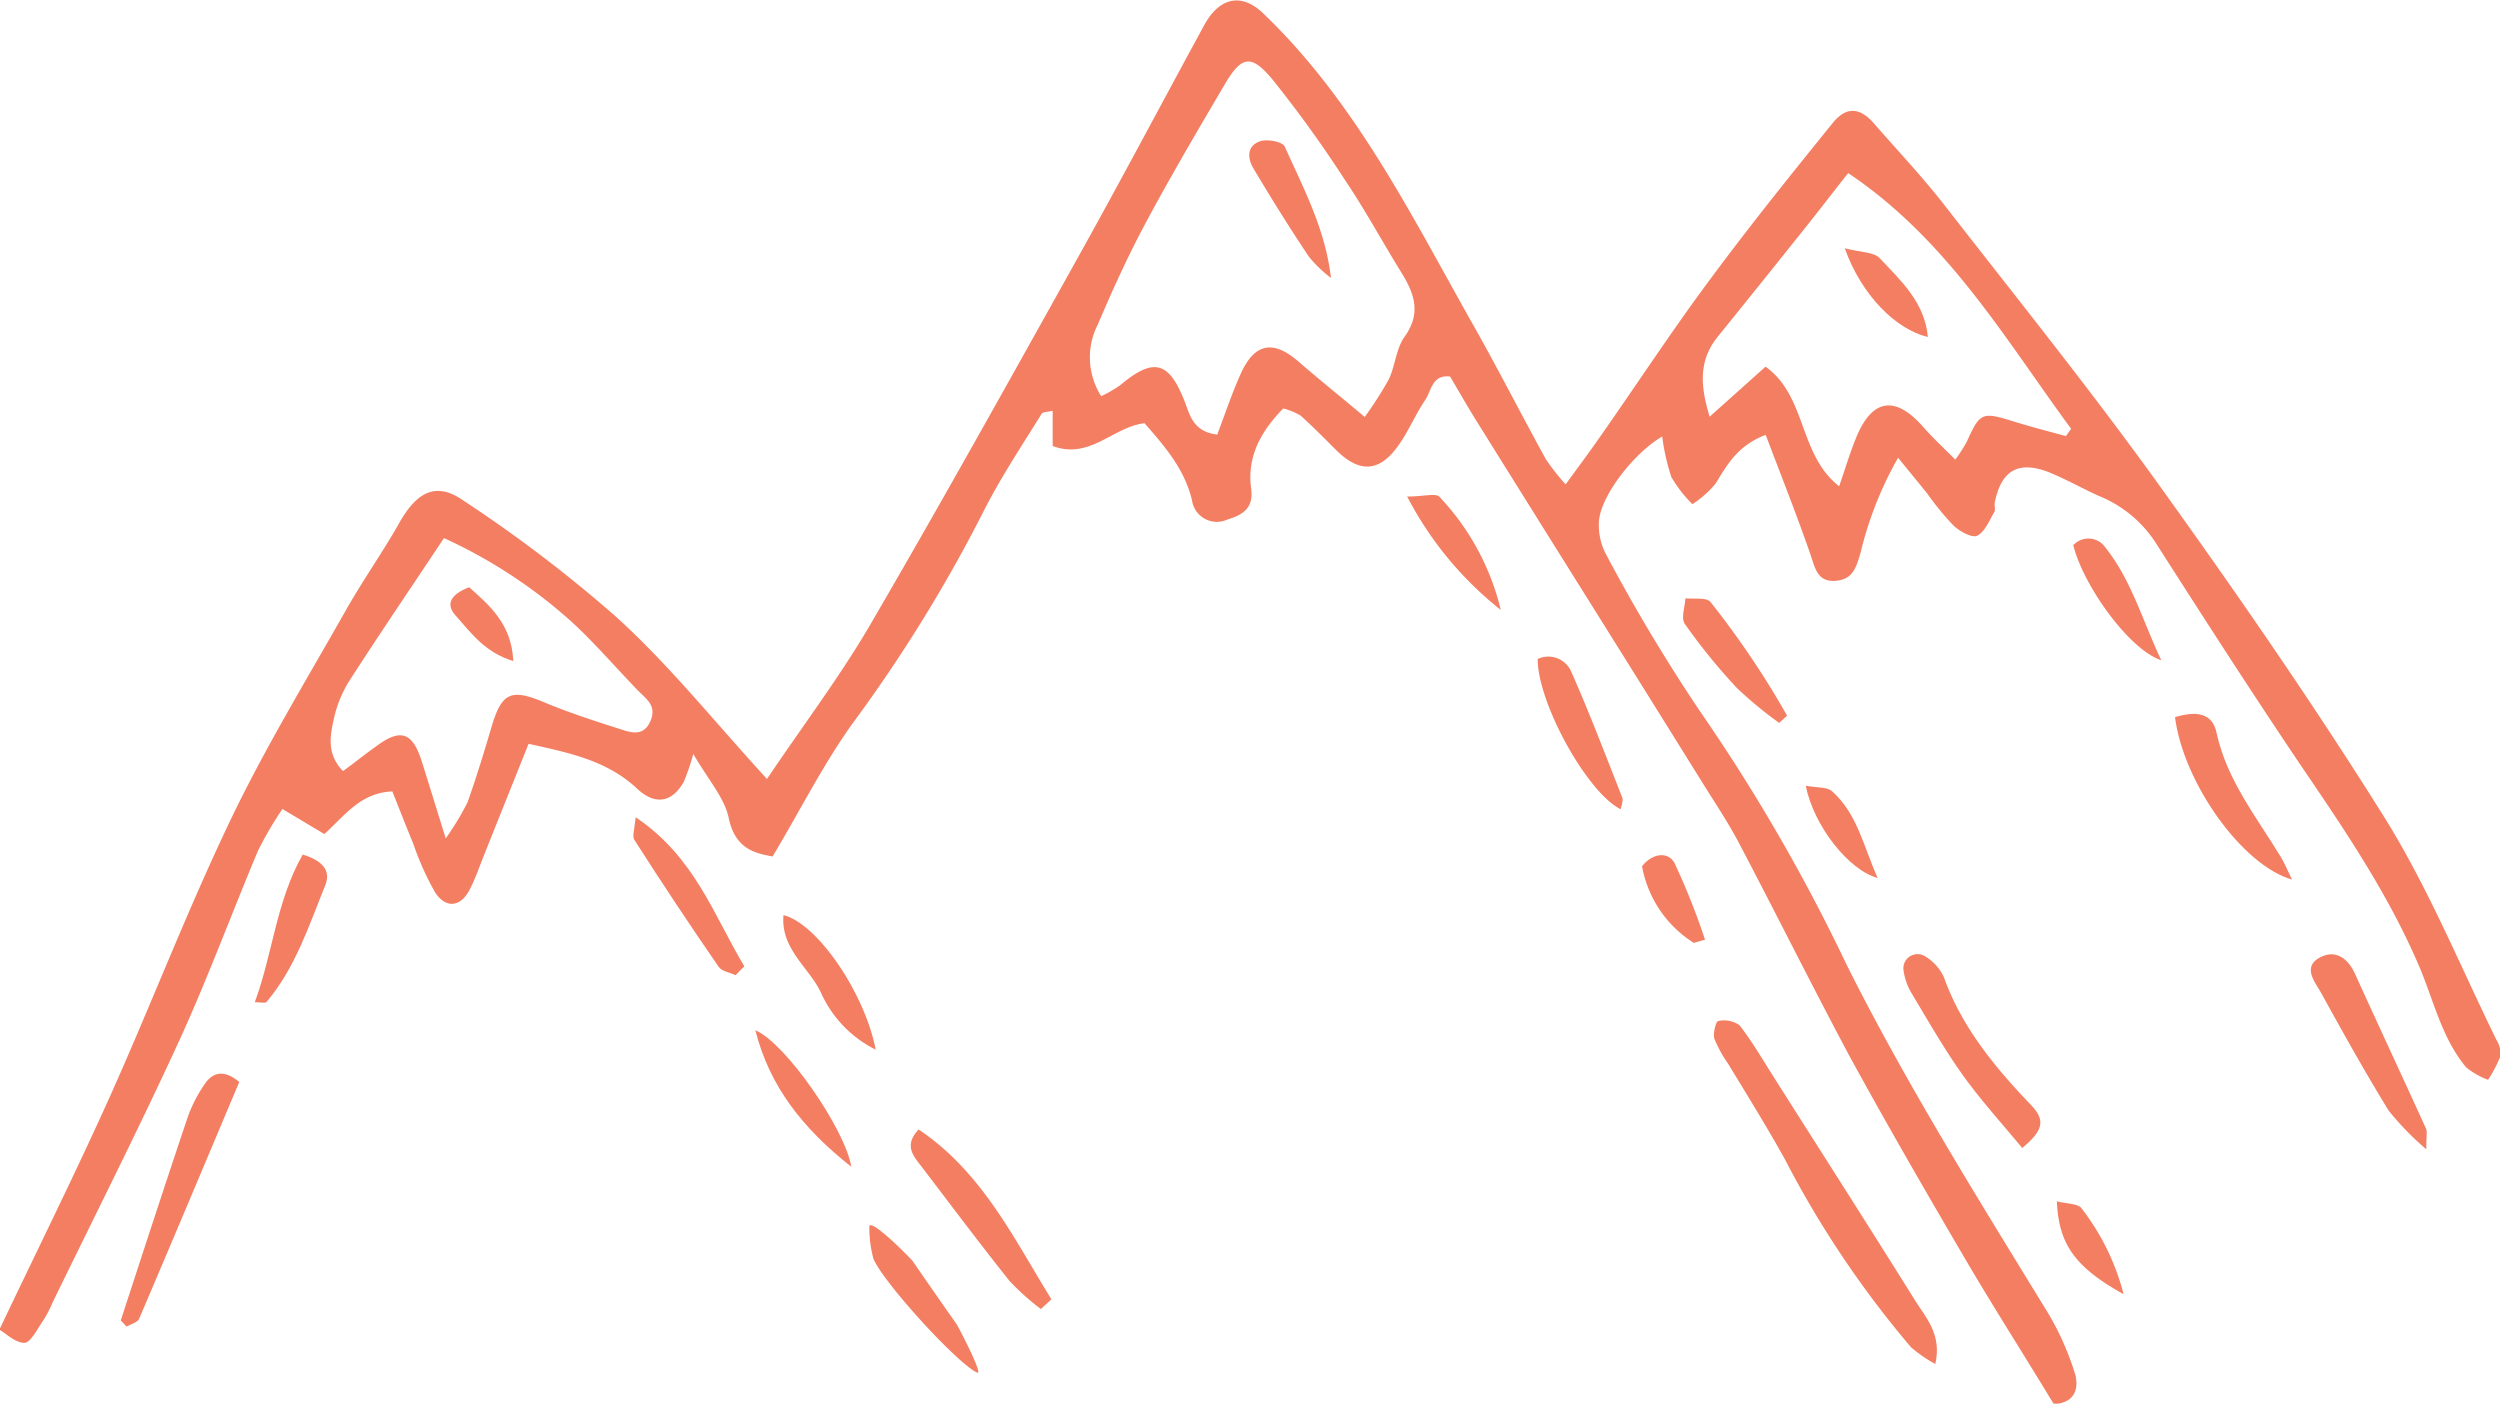
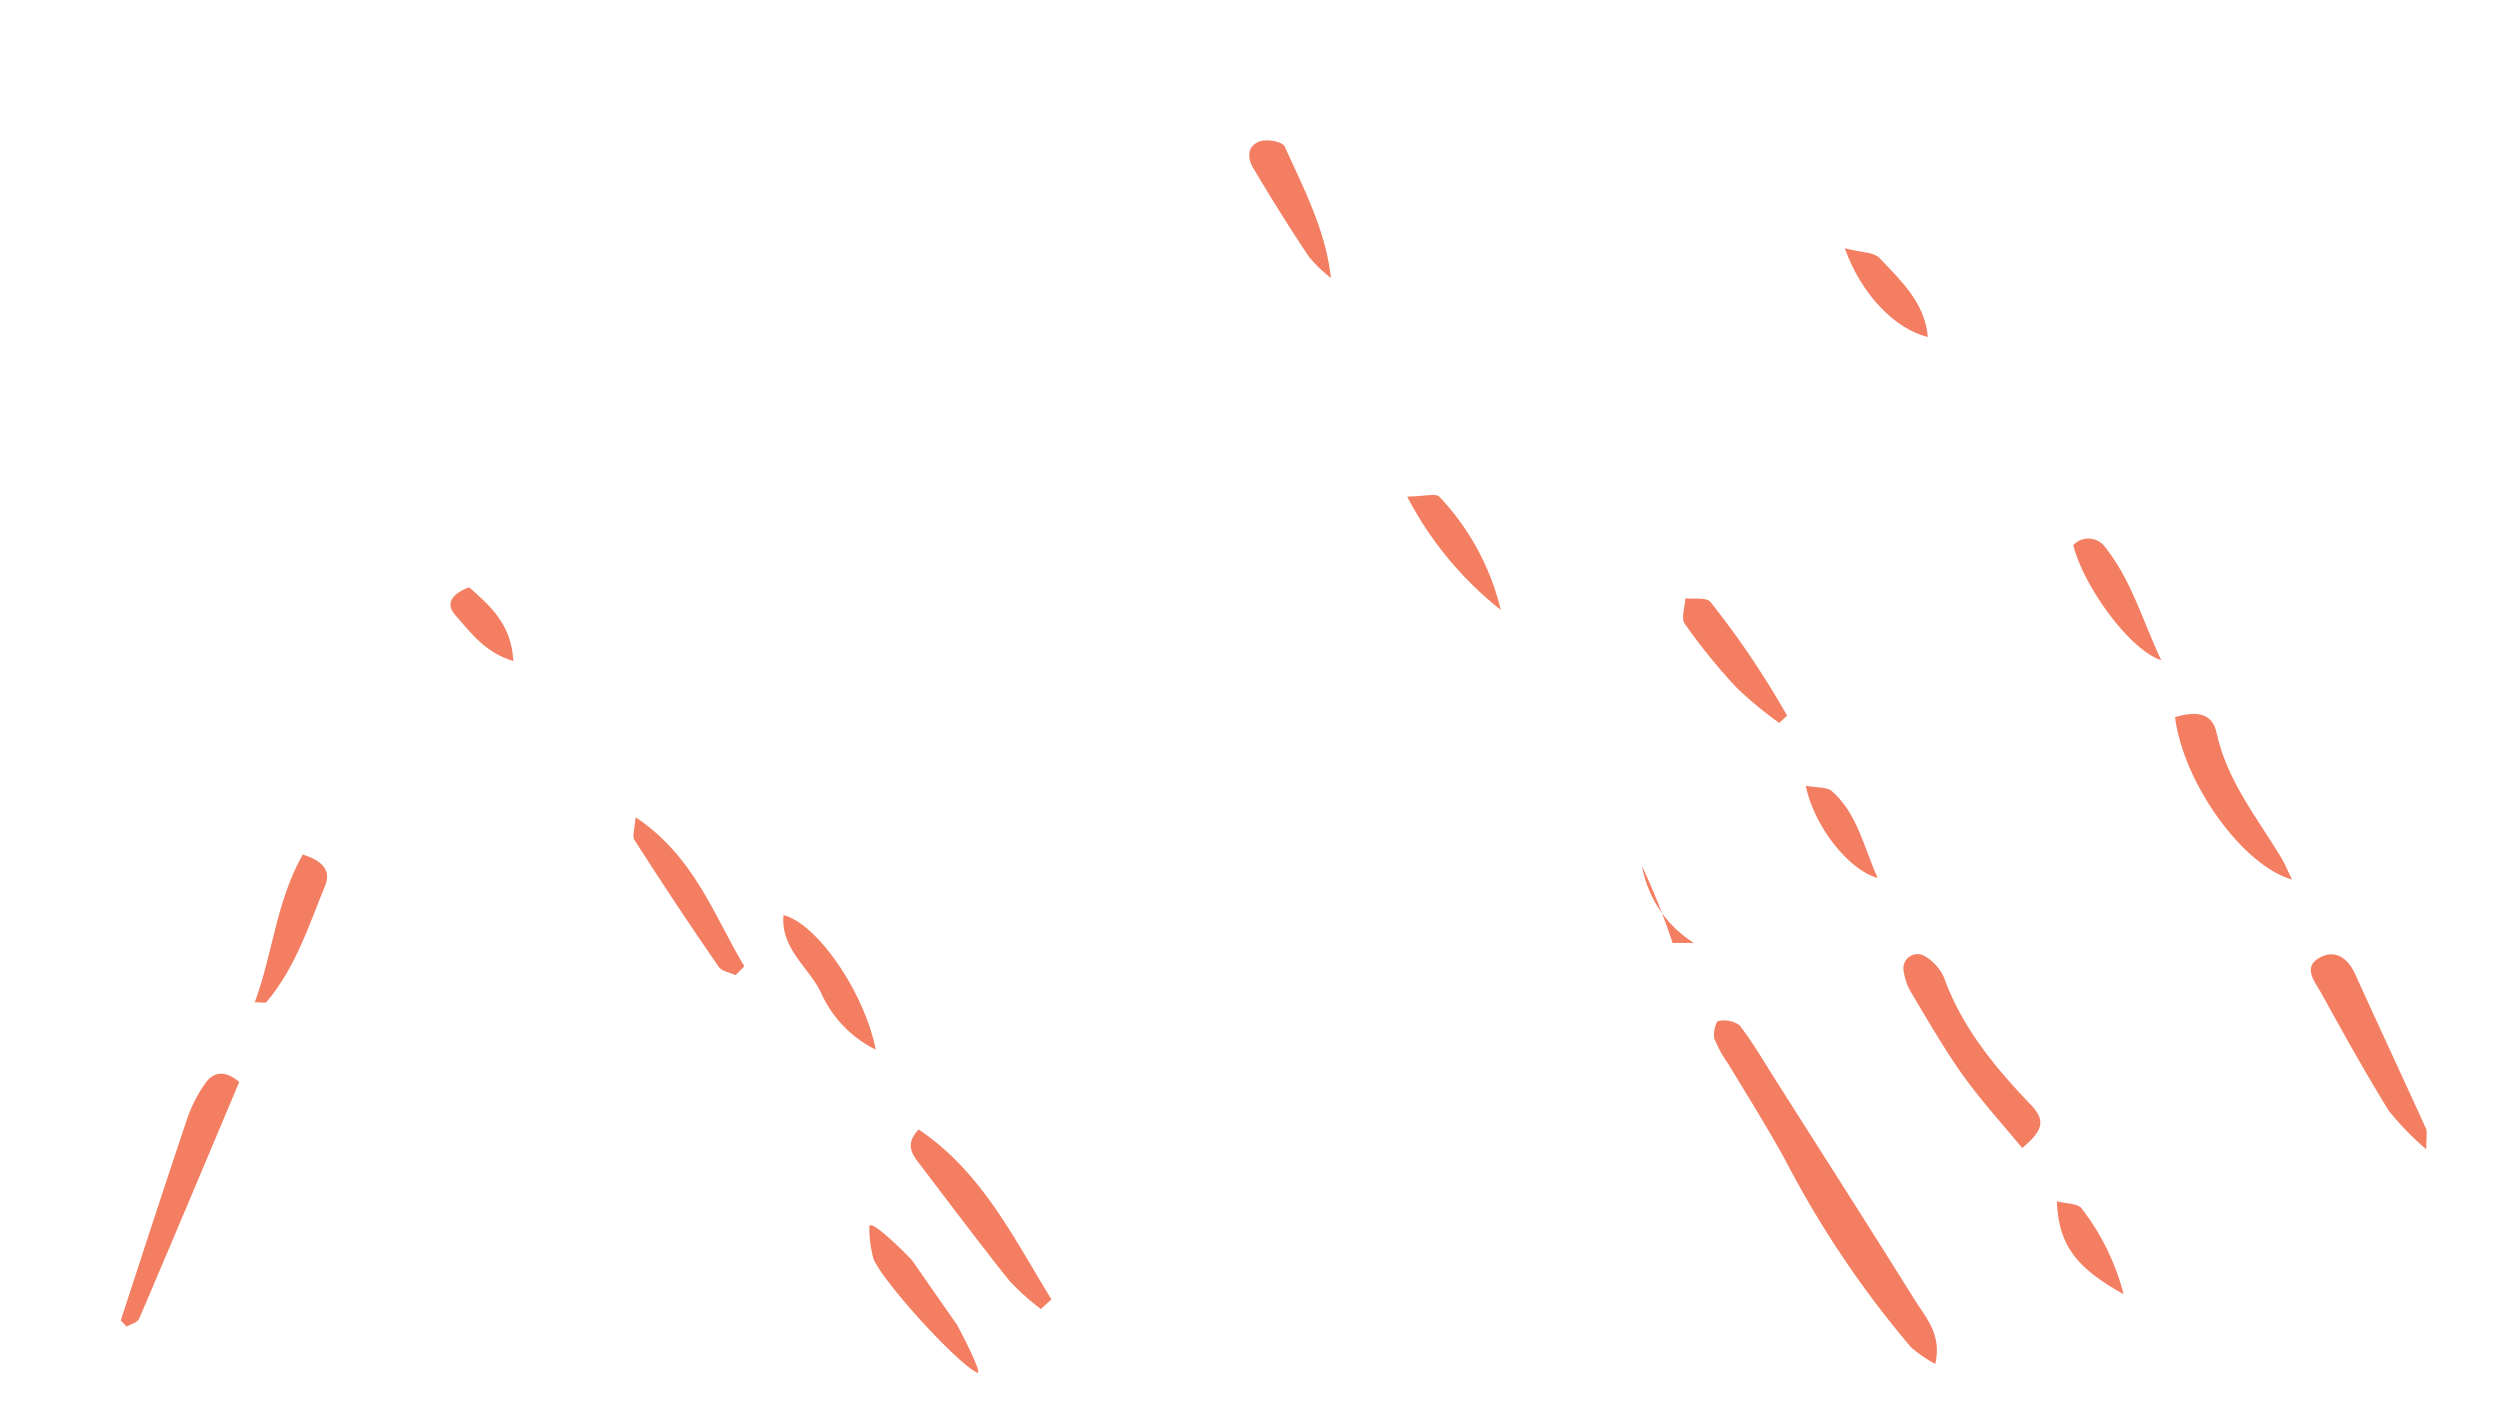
<svg xmlns="http://www.w3.org/2000/svg" id="Layer_1" data-name="Layer 1" viewBox="0 0 199.78 112.17" aria-label="title">
  <defs>
    <style>.cls-1{fill:#f37e62;}</style>
  </defs>
  <desc>mountain-peaks</desc>
  <g id="_Group_" data-name="&lt;Group&gt;">
-     <path id="_Compound_Path_" data-name="&lt;Compound Path&gt;" class="cls-1" d="M110.93,143.25c2.83-4.2,5.69-8,8.06-12,5.72-9.8,11.24-19.72,16.77-29.64,3.43-6.15,6.73-12.39,10.1-18.58,1.22-2.24,3-2.67,4.8-.89,7.41,7.13,11.87,16.28,16.86,25.1,1.95,3.46,3.75,7,5.66,10.47a19,19,0,0,0,1.57,2c.94-1.29,1.71-2.32,2.44-3.36,3-4.25,5.81-8.57,8.89-12.73,3.2-4.34,6.58-8.55,10-12.77,1.09-1.36,2.17-1.28,3.3,0,1.87,2.15,3.84,4.23,5.59,6.47,5.81,7.47,11.75,14.85,17.27,22.53,6.23,8.68,12.33,17.49,18,26.56,3.47,5.59,6,11.78,8.9,17.7a2.1,2.1,0,0,1,.33,1.26,11,11,0,0,1-1,1.92,6.14,6.14,0,0,1-1.76-1c-1.93-2.32-2.57-5.28-3.72-8-2.48-5.83-6-11-9.55-16.22-3.94-5.85-7.75-11.78-11.55-17.72a9.74,9.74,0,0,0-4.48-3.7c-1.3-.58-2.55-1.29-3.86-1.84-2.57-1.07-4-.27-4.52,2.42,0,.22.06.49,0,.66-.42.69-.76,1.6-1.39,1.92-.41.2-1.4-.35-1.89-.81a22,22,0,0,1-2.07-2.52c-.67-.84-1.36-1.67-2.36-2.9a28.89,28.89,0,0,0-3,7.6c-.36,1.19-.61,2.1-1.94,2.23-1.48.14-1.67-.94-2.05-2.06-1.1-3.19-2.35-6.32-3.59-9.6-2.24.86-3.07,2.37-4,3.89a8.05,8.05,0,0,1-1.86,1.65,10.63,10.63,0,0,1-1.68-2.17,17.47,17.47,0,0,1-.73-3.24c-2.25,1.32-4.84,4.65-5.05,6.7a5,5,0,0,0,.6,2.79,140.75,140.75,0,0,0,7.47,12.47,145.57,145.57,0,0,1,11.74,20.3c4.8,9.58,10.47,18.63,16.05,27.75a22.23,22.23,0,0,1,2.15,4.8c.4,1.26,0,2.44-1.67,2.51-2.42-4-4.89-7.85-7.21-11.82-3.11-5.31-6.19-10.64-9.12-16-3-5.62-5.85-11.36-8.82-17-.87-1.66-1.92-3.22-2.91-4.81q-5.14-8.26-10.31-16.51-3.85-6.15-7.7-12.32c-.75-1.2-1.45-2.44-2.17-3.65-1.46-.17-1.49,1.15-2,1.89-.8,1.19-1.35,2.55-2.19,3.7-1.5,2.07-3.09,2.11-4.93.27-.93-.93-1.86-1.87-2.84-2.75a5.35,5.35,0,0,0-1.37-.56c-1.75,1.78-2.92,3.83-2.57,6.39.24,1.69-.82,2.15-1.93,2.5a2,2,0,0,1-2.79-1.53c-.58-2.48-2.15-4.3-3.8-6.18-2.51.29-4.37,2.94-7.34,1.82v-2.81c-.36.09-.79.07-.89.25-1.56,2.52-3.21,5-4.56,7.64A119.72,119.72,0,0,1,118,138.5c-2.45,3.33-4.32,7.1-6.62,10.94-1.49-.26-3-.65-3.51-3.08-.32-1.58-1.6-3-2.83-5.11a17.36,17.36,0,0,1-.76,2.23c-.91,1.62-2.26,1.92-3.73.54-2.4-2.24-5.36-2.85-8.67-3.58-1.2,3-2.38,5.94-3.55,8.87-.37.92-.69,1.87-1.14,2.75-.71,1.41-1.89,1.59-2.77.27a22.5,22.5,0,0,1-1.75-3.9c-.58-1.39-1.12-2.8-1.68-4.19-2.56.13-3.73,1.87-5.43,3.41l-3.35-2A28.09,28.09,0,0,0,70.25,149c-2.1,5-3.94,10-6.19,14.95-3.26,7.11-6.79,14.09-10.21,21.12a10.07,10.07,0,0,1-.76,1.46c-.46.66-1,1.77-1.5,1.78-.75,0-1.51-.79-2-1.05,3.08-6.48,6.06-12.47,8.81-18.58,3.29-7.33,6.17-14.86,9.64-22.11,2.75-5.75,6.08-11.22,9.22-16.77,1.35-2.39,2.94-4.63,4.28-7,1.44-2.56,3-3.31,5.16-1.78a110.64,110.64,0,0,1,12.06,9.17C103,134,106.6,138.52,110.93,143.25Zm47.77-28.93a31.21,31.21,0,0,0,1.92-3c.52-1.09.58-2.45,1.25-3.39,1.37-1.9.8-3.47-.25-5.16-1.51-2.44-2.89-5-4.47-7.34a97.28,97.28,0,0,0-5.76-8c-1.76-2.14-2.52-2-3.9.35-2.17,3.69-4.35,7.39-6.37,11.17-1.39,2.61-2.62,5.32-3.76,8a5.76,5.76,0,0,0,.28,5.71,10.22,10.22,0,0,0,1.52-.88c2.68-2.25,3.91-1.92,5.18,1.38.41,1.09.69,2.34,2.57,2.57.62-1.62,1.16-3.26,1.87-4.84,1.11-2.48,2.6-2.75,4.62-1C155,111.28,156.71,112.65,158.7,114.32Zm38.63-19.49c-1.4,1.78-2.59,3.33-3.81,4.85q-3.28,4.11-6.59,8.2c-1.54,1.89-1.44,3.89-.67,6.42l4.47-4c3.31,2.38,2.62,7,5.88,9.56.5-1.45.87-2.69,1.36-3.89,1.28-3.12,3.12-3.39,5.35-.86.76.87,1.62,1.66,2.57,2.62a13.16,13.16,0,0,0,.92-1.43c1.05-2.33,1.21-2.4,3.65-1.65,1.41.44,2.84.81,4.27,1.2l.42-.58C209.84,108.05,205.29,100.17,197.33,94.83ZM85.26,148A22.74,22.74,0,0,0,87,145.12c.71-2,1.32-4,1.91-6,.82-2.79,1.57-3.11,4.21-2,1.91.8,3.9,1.45,5.88,2.08.91.29,2,.76,2.59-.52s-.3-1.81-1-2.53c-1.76-1.82-3.41-3.75-5.27-5.46A40.18,40.18,0,0,0,85.12,124c-2.66,4-5.18,7.7-7.61,11.48a9.62,9.62,0,0,0-1.2,3c-.29,1.34-.58,2.77.74,4.14,1-.73,1.81-1.39,2.68-2,1.89-1.41,2.85-1.12,3.58,1.12C83.9,143.59,84.46,145.44,85.26,148Z" transform="translate(-49.64 -81)" />
    <path id="_Path_" data-name="&lt;Path&gt;" class="cls-1" d="M204.29,190a11.47,11.47,0,0,1-1.93-1.33,79.74,79.74,0,0,1-10.07-15c-1.44-2.6-3-5.11-4.55-7.66a10.14,10.14,0,0,1-1.1-2c-.13-.43.12-1.39.31-1.42a2.16,2.16,0,0,1,1.7.34c1,1.29,1.84,2.73,2.72,4.12,3.76,5.93,7.55,11.85,11.27,17.81C203.52,186.28,204.84,187.62,204.29,190Z" transform="translate(-49.64 -81)" />
    <path id="_Path_2" data-name="&lt;Path&gt;" class="cls-1" d="M59.29,186.52c1.77-5.42,3.53-10.84,5.35-16.24A11.16,11.16,0,0,1,66,167.63c.64-.95,1.54-1.18,2.76-.17-2.64,6.27-5.3,12.6-8,18.92-.13.3-.65.43-1,.63Z" transform="translate(-49.64 -81)" />
    <path id="_Path_3" data-name="&lt;Path&gt;" class="cls-1" d="M211.24,172.74c-1.72-2.08-3.4-3.92-4.83-5.94s-2.7-4.24-4-6.41a4.79,4.79,0,0,1-.65-1.82,1.13,1.13,0,0,1,1.73-1.14,3.78,3.78,0,0,1,1.49,1.66c1.43,4,4.09,7.22,7,10.25C213.1,170.54,212.92,171.34,211.24,172.74Z" transform="translate(-49.64 -81)" />
    <path id="_Path_4" data-name="&lt;Path&gt;" class="cls-1" d="M243.53,172.84a22.56,22.56,0,0,1-3-3.08c-1.89-3.07-3.65-6.23-5.39-9.39-.48-.88-1.54-2.06-.14-2.84,1.23-.68,2.27,0,2.86,1.35,1.86,4.09,3.76,8.16,5.62,12.25C243.63,171.38,243.53,171.73,243.53,172.84Z" transform="translate(-49.64 -81)" />
    <path id="_Path_5" data-name="&lt;Path&gt;" class="cls-1" d="M223.45,138.31c1.66-.5,3-.39,3.33,1.3.83,3.76,3.2,6.7,5.13,9.88.31.51.53,1.07.89,1.8C228.83,150.16,224.12,143.56,223.45,138.31Z" transform="translate(-49.64 -81)" />
    <path id="_Path_6" data-name="&lt;Path&gt;" class="cls-1" d="M132.82,185.61a20,20,0,0,1-2.51-2.25c-2.39-3-4.69-6.07-7-9.1-.68-.88-1.47-1.72-.26-3,5.07,3.4,7.59,8.68,10.61,13.57Z" transform="translate(-49.64 -81)" />
    <path id="_Path_7" data-name="&lt;Path&gt;" class="cls-1" d="M127.73,190.69c-1.5-.65-7.42-7.09-8.29-9.09a9.73,9.73,0,0,1-.33-2.51c-.12-1,3.31,2.46,3.48,2.71q1.72,2.49,3.48,5C126.14,186.86,128.27,190.93,127.73,190.69Z" transform="translate(-49.64 -81)" />
-     <path id="_Path_8" data-name="&lt;Path&gt;" class="cls-1" d="M172.52,133.66a2,2,0,0,1,2.71,1.08c1.45,3.28,2.73,6.65,4.05,10,.09.25-.07.6-.12.93C176.48,144.36,172.51,137.17,172.52,133.66Z" transform="translate(-49.64 -81)" />
    <path id="_Path_9" data-name="&lt;Path&gt;" class="cls-1" d="M108.42,158.93c-.46-.22-1.11-.31-1.35-.67q-3.45-5-6.74-10.15c-.17-.27,0-.78.11-1.8,4.72,3.17,6.25,7.86,8.68,11.91Z" transform="translate(-49.64 -81)" />
    <path id="_Path_10" data-name="&lt;Path&gt;" class="cls-1" d="M191.82,138.77a31.71,31.71,0,0,1-3.39-2.8,47.25,47.25,0,0,1-4.15-5.11c-.32-.45,0-1.36.05-2.05.69.08,1.71-.09,2,.3a70.07,70.07,0,0,1,6.12,9.08Z" transform="translate(-49.64 -81)" />
    <path id="_Path_11" data-name="&lt;Path&gt;" class="cls-1" d="M70,161.09c1.44-3.89,1.71-8.06,3.83-11.8,1.49.45,2.31,1.23,1.8,2.46-1.31,3.23-2.39,6.61-4.7,9.33C70.8,161.18,70.5,161.09,70,161.09Z" transform="translate(-49.64 -81)" />
-     <path id="_Path_12" data-name="&lt;Path&gt;" class="cls-1" d="M110,163.33c2.41,1,7.18,7.91,7.67,10.91C113.75,171.15,111.13,167.78,110,163.33Z" transform="translate(-49.64 -81)" />
    <path id="_Path_13" data-name="&lt;Path&gt;" class="cls-1" d="M119.62,164.88a9.36,9.36,0,0,1-4.31-4.41c-.91-2.1-3.3-3.57-3.06-6.34C115,154.82,118.76,160.42,119.62,164.88Z" transform="translate(-49.64 -81)" />
    <path id="_Path_14" data-name="&lt;Path&gt;" class="cls-1" d="M215.32,124.57a1.64,1.64,0,0,1,2.57.19c2.05,2.57,2.91,5.69,4.46,9C219.77,132.91,216.12,127.79,215.32,124.57Z" transform="translate(-49.64 -81)" />
    <path id="_Path_15" data-name="&lt;Path&gt;" class="cls-1" d="M169.57,129.74a27.94,27.94,0,0,1-7.48-9.06c1.28,0,2.26-.28,2.56,0A19.92,19.92,0,0,1,169.57,129.74Z" transform="translate(-49.64 -81)" />
    <path id="_Path_16" data-name="&lt;Path&gt;" class="cls-1" d="M219.34,184.42c-3.88-2.15-5.19-4-5.33-7.42.76.2,1.75.17,2,.6A18.86,18.86,0,0,1,219.34,184.42Z" transform="translate(-49.64 -81)" />
    <path id="_Path_17" data-name="&lt;Path&gt;" class="cls-1" d="M193.94,143.79c.94.17,1.7.09,2.09.43,2.05,1.81,2.53,4.45,3.66,6.94C197.38,150.55,194.58,147,193.94,143.79Z" transform="translate(-49.64 -81)" />
-     <path id="_Path_18" data-name="&lt;Path&gt;" class="cls-1" d="M185,156.35a9.14,9.14,0,0,1-4.14-6.13c.9-1.12,2.12-1.13,2.59-.26a55.48,55.48,0,0,1,2.44,6.13Z" transform="translate(-49.64 -81)" />
+     <path id="_Path_18" data-name="&lt;Path&gt;" class="cls-1" d="M185,156.35a9.14,9.14,0,0,1-4.14-6.13a55.48,55.48,0,0,1,2.44,6.13Z" transform="translate(-49.64 -81)" />
    <path id="_Path_19" data-name="&lt;Path&gt;" class="cls-1" d="M156,103.21a10.48,10.48,0,0,1-1.76-1.69c-1.53-2.29-3-4.65-4.4-7-.53-.86-.58-1.83.46-2.22.55-.21,1.78,0,2,.4C153.78,96,155.55,99.29,156,103.21Z" transform="translate(-49.64 -81)" />
    <path id="_Path_20" data-name="&lt;Path&gt;" class="cls-1" d="M197.06,100.84c1.31.34,2.33.3,2.78.78,1.69,1.8,3.61,3.53,3.86,6.31C201.13,107.32,198.39,104.58,197.06,100.84Z" transform="translate(-49.64 -81)" />
    <path id="_Path_21" data-name="&lt;Path&gt;" class="cls-1" d="M90.66,133.83c-2.31-.71-3.4-2.29-4.6-3.63-.93-1-.23-1.78,1.07-2.27C88.8,129.41,90.52,130.88,90.66,133.83Z" transform="translate(-49.64 -81)" />
  </g>
</svg>